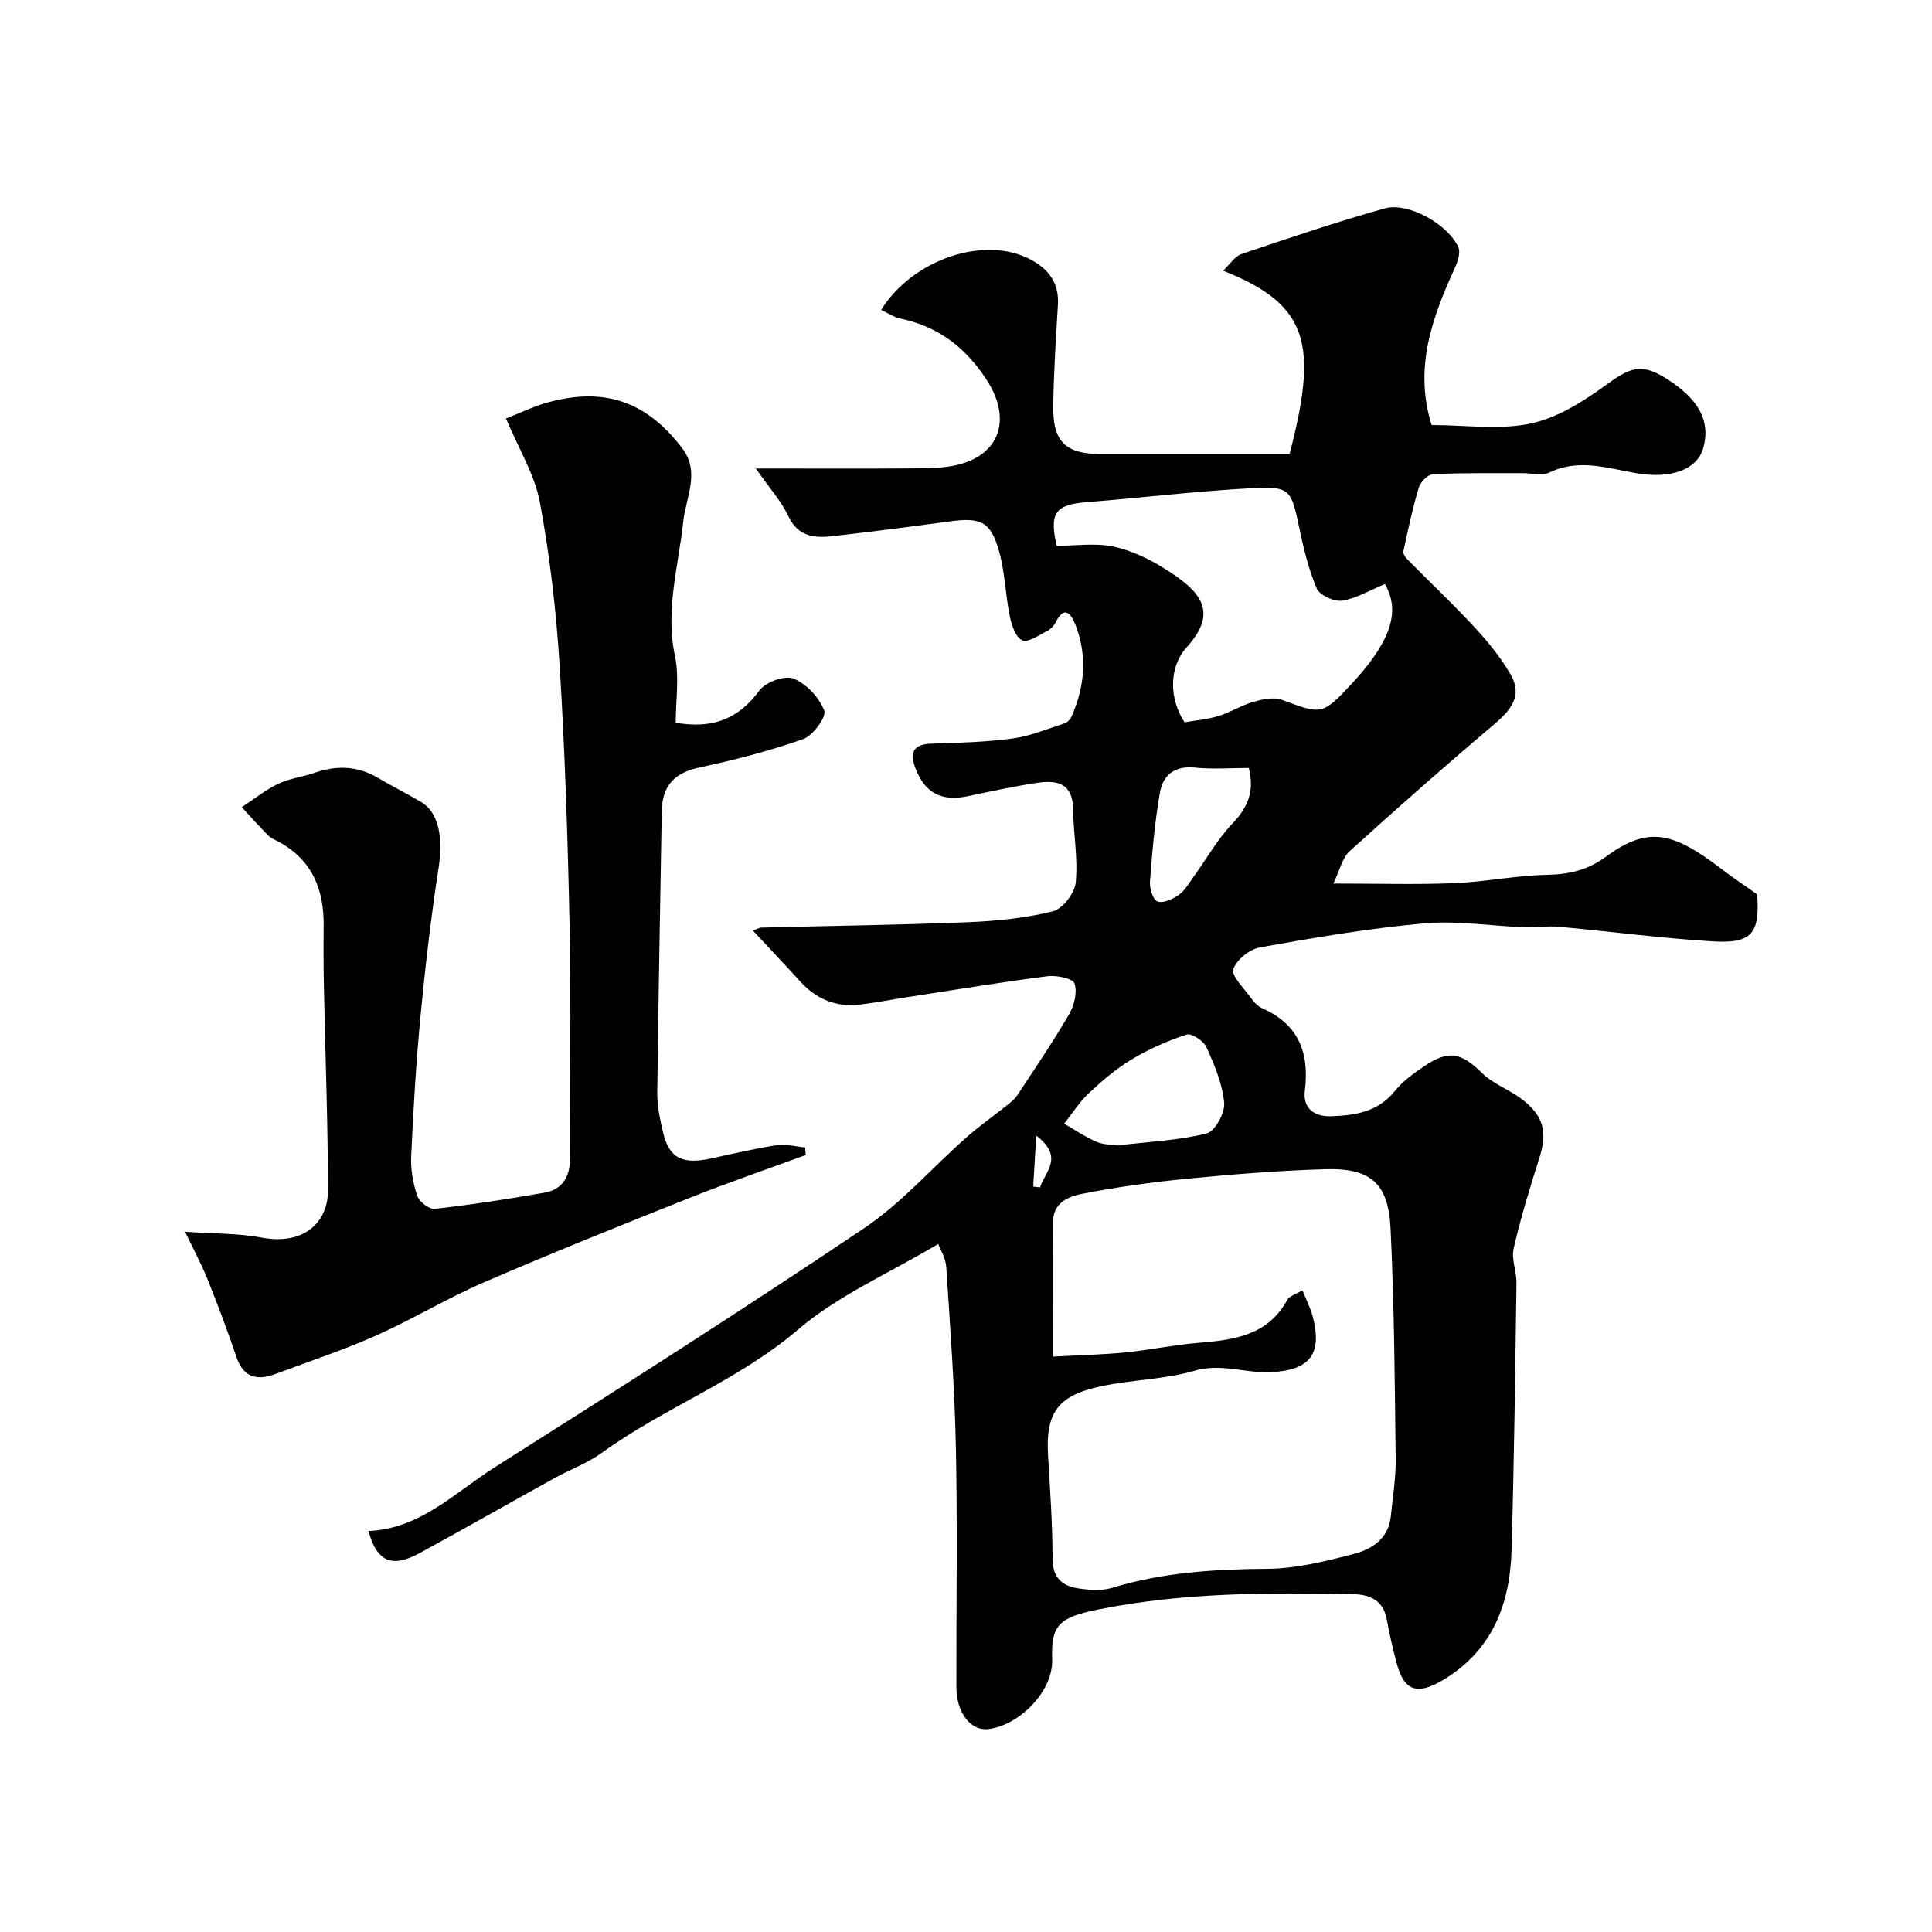
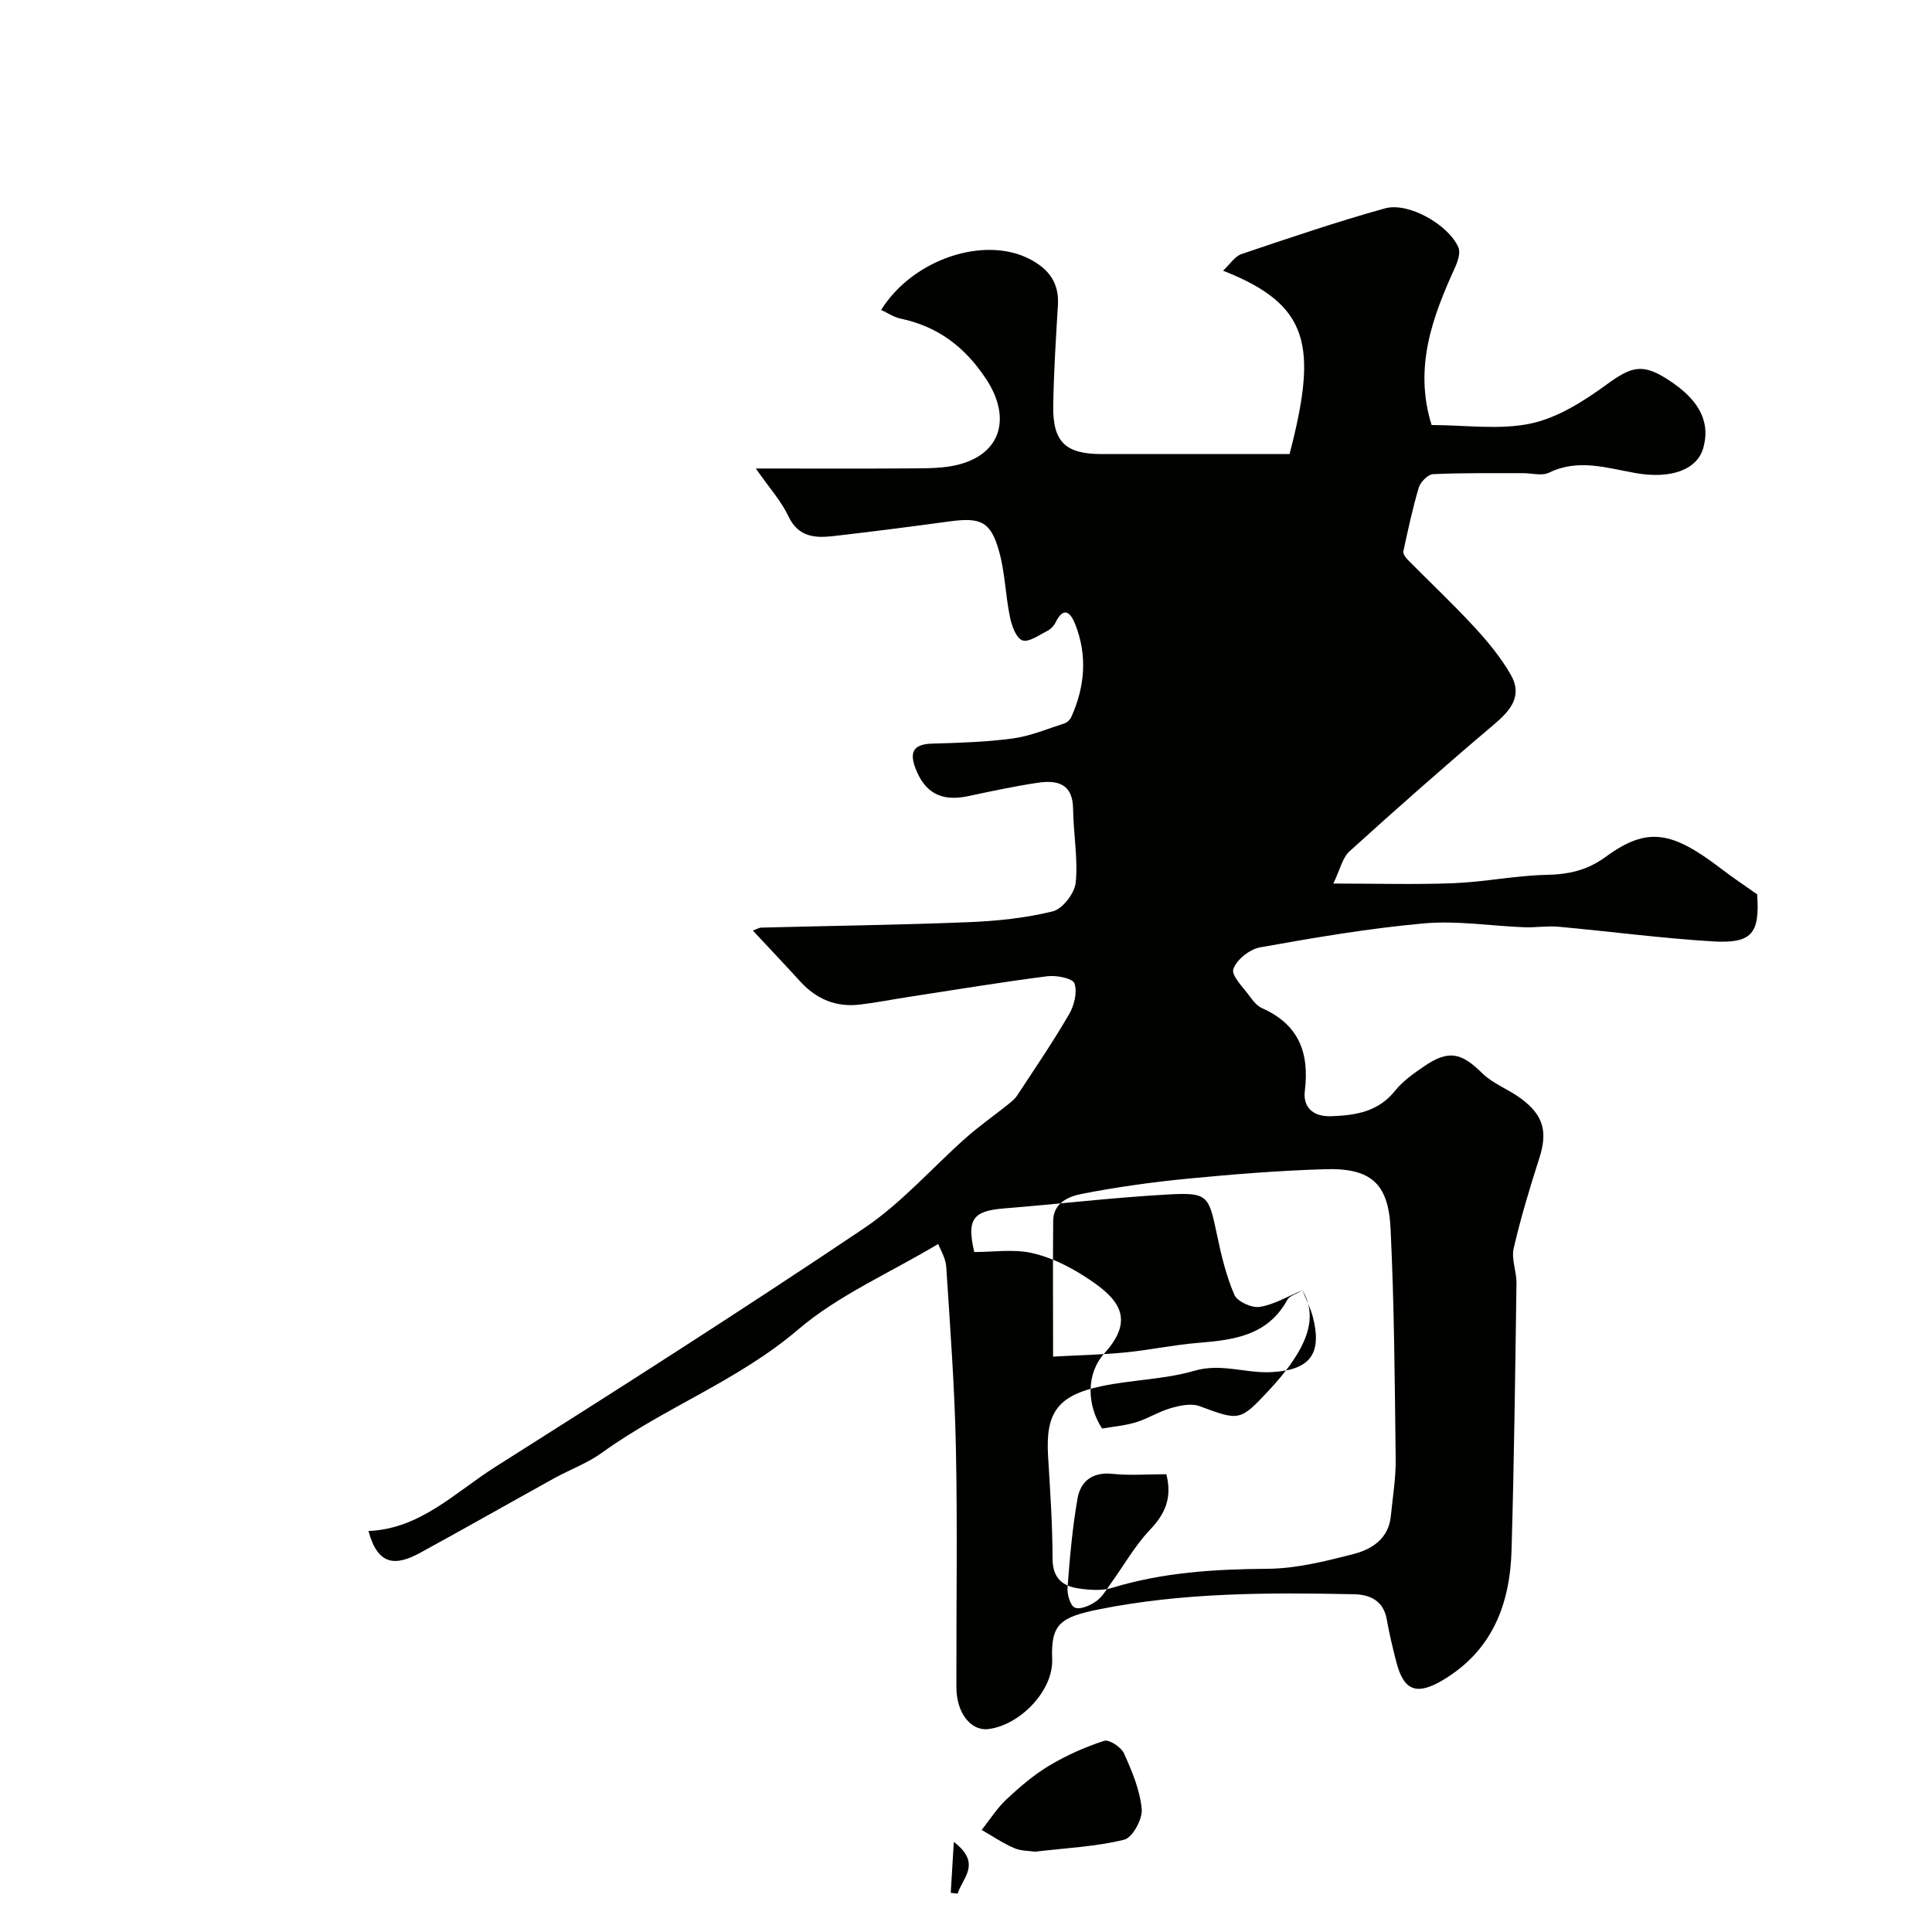
<svg xmlns="http://www.w3.org/2000/svg" enable-background="new 0 0 400 400" viewBox="0 0 400 400">
  <g fill="#010100">
-     <path d="m194.25 257.55c-10.24 6.11-20.72 10.64-29.01 17.72-12.4 10.59-27.64 16.13-40.61 25.5-3.01 2.18-6.64 3.49-9.93 5.31-9.25 5.12-18.44 10.35-27.72 15.42-5.1 2.78-8.76 2.65-10.69-4.52 10.75-.45 17.95-8.02 26.27-13.28 25.63-16.21 51.21-32.52 76.37-49.43 7.73-5.2 14.04-12.49 21.09-18.73 2.69-2.38 5.64-4.45 8.45-6.69.77-.62 1.61-1.26 2.14-2.07 3.65-5.55 7.4-11.06 10.74-16.8 1.06-1.82 1.73-4.56 1.11-6.38-.35-1.04-3.73-1.72-5.61-1.48-9.56 1.22-19.07 2.8-28.59 4.26-3.39.52-6.76 1.19-10.16 1.6-4.93.61-9.04-1.08-12.39-4.75-3.16-3.46-6.38-6.86-9.84-10.57.72-.25 1.26-.6 1.8-.61 14.26-.37 28.54-.55 42.79-1.12 5.88-.24 11.84-.84 17.52-2.25 2.03-.5 4.53-3.77 4.74-5.98.48-5.01-.49-10.15-.55-15.24-.06-5.31-3.36-5.99-7.37-5.39-4.83.72-9.62 1.76-14.4 2.77-5.45 1.16-8.91-.64-10.87-5.79-1.26-3.31-.42-4.98 3.39-5.09 5.6-.16 11.22-.32 16.76-1.07 3.65-.49 7.18-1.99 10.73-3.13.56-.18 1.15-.78 1.4-1.33 2.8-6.25 3.35-12.66.84-19.1-.87-2.23-2.31-4.13-4.12-.43-.35.71-1.04 1.4-1.74 1.75-1.69.84-3.86 2.42-5.13 1.92-1.32-.52-2.2-3.06-2.57-4.86-.92-4.46-1.01-9.13-2.22-13.49-1.73-6.24-3.78-7.15-10.26-6.27-7.95 1.08-15.9 2.1-23.87 3.02-3.87.45-7.42.35-9.52-4.11-1.46-3.11-3.88-5.76-6.73-9.86 12.13 0 22.54.05 32.95-.03 2.94-.02 5.98-.04 8.81-.73 9.11-2.22 11.16-9.85 5.9-17.79-4.43-6.69-10.01-10.86-17.74-12.5-1.38-.29-2.64-1.17-3.98-1.78 6.57-10.54 21.4-15.45 30.84-10.49 3.87 2.03 6.03 4.89 5.76 9.44-.41 6.93-.86 13.86-.97 20.8-.13 7.58 2.52 10.08 10.01 10.09 13.09.01 26.17 0 38.92 0 5.88-22.59 4.12-30.92-13.77-37.97 1.48-1.38 2.44-2.97 3.79-3.43 9.85-3.32 19.71-6.68 29.73-9.47 4.85-1.35 13.13 3.36 15.2 8.07.47 1.07-.1 2.86-.66 4.1-4.72 10.35-8.6 20.78-4.88 32.69 7 0 14.04 1.06 20.55-.32 5.59-1.19 10.98-4.64 15.73-8.1 4.94-3.59 7.21-4.36 12.16-1.3 8.15 5.04 9 10.05 7.83 14.38-1.27 4.71-6.89 6.5-13.83 5.32-5.98-1.02-11.98-3.12-18.12-.12-1.48.72-3.61.1-5.44.1-6.2.02-12.4-.08-18.59.21-1.05.05-2.59 1.61-2.94 2.76-1.3 4.34-2.24 8.78-3.2 13.22-.1.48.4 1.23.82 1.65 4.63 4.7 9.45 9.23 13.92 14.07 2.79 3.02 5.45 6.27 7.49 9.81 2.54 4.41-.04 7.42-3.51 10.35-10.11 8.55-20.04 17.32-29.85 26.21-1.51 1.37-1.99 3.86-3.37 6.69 9.08 0 17.06.24 25.01-.08 6.38-.26 12.73-1.58 19.11-1.72 4.61-.1 8.42-.91 12.3-3.75 8.69-6.35 13.74-5.27 24 2.57 2.28 1.75 4.68 3.34 7.33 5.21.56 8.09-1.02 10.24-9.26 9.74-10.64-.65-21.24-2.06-31.87-3.03-2.34-.21-4.73.2-7.09.11-6.94-.27-13.94-1.42-20.79-.8-11.36 1.02-22.66 2.95-33.9 4.96-2.15.38-4.88 2.55-5.54 4.5-.46 1.37 2.09 3.82 3.43 5.69.67.93 1.51 1.95 2.51 2.4 7.6 3.37 9.84 9.2 8.86 17.15-.4 3.22 1.54 5.38 5.53 5.22 5.11-.2 9.67-.93 13.15-5.27 1.61-2.01 3.85-3.58 6.01-5.06 5.09-3.47 7.71-2.84 12.04 1.43 2.21 2.18 5.42 3.31 7.97 5.2 4.79 3.54 5.59 6.95 3.84 12.41-1.97 6.15-3.85 12.36-5.3 18.65-.51 2.23.61 4.79.58 7.2-.26 18.43-.49 36.87-1.02 55.29-.32 11.18-3.98 20.81-14.24 26.91-5.3 3.15-8.03 2.27-9.57-3.59-.78-2.98-1.49-5.99-2.03-9.02-.69-3.85-3.47-5.11-6.75-5.18-17.69-.37-35.43-.37-52.84 3.13-8.09 1.63-9.96 3.11-9.68 10.3.26 6.69-6.86 13.77-13.27 14.49-3.59.4-6.54-3.37-6.56-8.62-.04-16.5.24-33-.1-49.49-.25-12.54-1.19-25.06-2-37.58-.11-1.83-1.23-3.58-1.66-4.75zm75.41 9.59c.83 2.09 1.67 3.7 2.12 5.41 2.07 7.89-.66 11.16-8.68 11.54-5.27.25-10.29-1.9-15.8-.29-6.21 1.81-12.91 1.85-19.28 3.2-9.09 1.92-11.56 5.52-11.03 14.42.43 7.09.92 14.19.93 21.29.01 4 2.04 5.67 5.4 6.16 2.27.33 4.8.53 6.94-.13 10.52-3.21 21.24-3.86 32.17-3.94 5.94-.04 11.96-1.55 17.78-3.05 3.82-.98 7.29-3.18 7.75-7.87.38-3.92 1.05-7.85 1-11.77-.19-15.93-.29-31.88-1.06-47.78-.45-9.23-3.99-12.54-13.5-12.26-9.54.28-19.08 1.05-28.59 1.97-7.31.71-14.62 1.73-21.83 3.14-2.68.52-5.89 1.81-5.93 5.58-.08 8.97-.02 17.93-.02 28.11 5.31-.29 10.13-.39 14.92-.86 5.04-.49 10.03-1.57 15.08-1.98 7.37-.6 14.43-1.47 18.5-8.92.46-.84 1.86-1.19 3.13-1.97zm17.07-146.22c-3.15 1.3-5.91 2.98-8.86 3.44-1.65.25-4.63-1.1-5.24-2.51-1.71-3.96-2.73-8.27-3.62-12.53-1.7-8.09-1.86-8.69-10.23-8.23-11.3.63-22.55 1.98-33.83 2.88-6.44.51-7.76 2.23-6.17 9.03 3.91 0 8.03-.64 11.83.18 3.84.83 7.62 2.69 10.96 4.83 6.57 4.21 10.99 8.42 4.16 15.95-3.84 4.24-3.64 10.79-.48 15.58 2.29-.4 4.73-.59 7.01-1.29 2.47-.76 4.73-2.22 7.21-2.93 1.89-.54 4.22-1.05 5.93-.42 8.21 3.03 8.35 3.23 14.4-3.28 2.43-2.62 4.78-5.46 6.47-8.58 2.01-3.73 2.96-7.87.46-12.12zm-55.37 116.23c6.5-.77 12.62-1.04 18.46-2.48 1.72-.42 3.82-4.26 3.63-6.34-.36-3.93-2.01-7.84-3.66-11.51-.58-1.3-3.08-2.95-4.12-2.62-3.93 1.28-7.8 3-11.36 5.13-3.19 1.91-6.1 4.4-8.83 6.95-1.98 1.85-3.46 4.23-5.16 6.37 2.22 1.27 4.35 2.73 6.68 3.74 1.44.64 3.19.58 4.36.76zm27.19-78.15c-3.66 0-7.47.3-11.21-.08-4.14-.42-6.56 1.58-7.18 5.11-1.07 6.09-1.6 12.28-2.07 18.45-.11 1.41.59 3.78 1.53 4.15 1.15.45 3.15-.45 4.39-1.32 1.28-.89 2.13-2.42 3.08-3.74 2.67-3.69 4.94-7.76 8.04-11.03 3.14-3.28 4.67-6.6 3.42-11.54zm-44.64 86.67c.48.06.95.12 1.43.17.92-3.18 5.12-6.21-.79-10.71-.25 4.15-.44 7.34-.64 10.54z" />
-     <path d="m166.82 239.13c-8.02 2.95-16.11 5.72-24.04 8.88-14.29 5.69-28.56 11.42-42.67 17.52-7.59 3.28-14.72 7.63-22.29 11-6.74 3-13.79 5.32-20.71 7.91-3.79 1.42-6.67.89-8.15-3.47-1.83-5.39-3.83-10.72-5.95-16.01-1.24-3.11-2.84-6.07-4.69-9.94 5.89.41 10.97.3 15.86 1.21 9.02 1.68 13.7-3.46 13.71-9.56.02-13.96-.54-27.92-.82-41.89-.09-4.33-.11-8.67-.06-13 .1-7.6-2.37-13.78-9.4-17.54-.72-.38-1.53-.7-2.08-1.26-1.88-1.9-3.66-3.89-5.48-5.85 2.49-1.64 4.85-3.56 7.52-4.84 2.31-1.12 5-1.41 7.46-2.26 4.59-1.6 8.96-1.51 13.23 1.02 2.95 1.75 6.03 3.28 8.98 5.03 3.6 2.14 4.52 7.37 3.58 13.5-1.57 10.19-2.77 20.45-3.75 30.72-.93 9.67-1.49 19.38-1.94 29.09-.13 2.73.39 5.61 1.26 8.2.41 1.22 2.49 2.82 3.63 2.69 7.6-.86 15.17-2.02 22.7-3.35 3.78-.67 5.32-3.35 5.31-7.17-.06-15.83.23-31.67-.09-47.5-.37-18.04-.94-36.09-2.05-54.09-.7-11.42-2.02-22.87-4.1-34.12-1.07-5.78-4.41-11.14-7.03-17.41 2.91-1.13 5.75-2.53 8.74-3.35 11.71-3.18 20.42-.14 27.75 9.53 3.77 4.96.75 10.13.21 15.17-.99 9.24-3.75 18.26-1.72 27.8.94 4.43.16 9.22.16 13.84 7.62 1.33 12.99-.76 17.33-6.68 1.28-1.74 5.27-3.18 7.08-2.45 2.67 1.08 5.32 3.93 6.34 6.64.49 1.31-2.35 5.17-4.38 5.89-7.02 2.47-14.29 4.33-21.58 5.9-5.2 1.12-7.6 3.91-7.68 9.07-.31 19.43-.71 38.86-.93 58.28-.03 2.75.58 5.55 1.22 8.24 1.27 5.33 4.03 6.65 10.17 5.28 4.45-.99 8.9-2.02 13.41-2.71 1.87-.28 3.88.3 5.82.49.02.52.07 1.03.12 1.55z" />
+     <path d="m194.25 257.55c-10.24 6.11-20.72 10.64-29.01 17.72-12.4 10.59-27.64 16.13-40.61 25.5-3.01 2.18-6.64 3.49-9.93 5.31-9.25 5.12-18.44 10.35-27.72 15.42-5.1 2.78-8.76 2.65-10.69-4.52 10.75-.45 17.95-8.02 26.27-13.28 25.63-16.21 51.21-32.52 76.37-49.43 7.73-5.2 14.04-12.49 21.09-18.73 2.69-2.38 5.64-4.45 8.45-6.69.77-.62 1.61-1.26 2.14-2.07 3.65-5.55 7.4-11.06 10.74-16.8 1.06-1.82 1.73-4.56 1.11-6.38-.35-1.04-3.73-1.72-5.61-1.48-9.56 1.22-19.07 2.8-28.59 4.26-3.39.52-6.76 1.19-10.16 1.6-4.93.61-9.04-1.08-12.39-4.75-3.16-3.46-6.38-6.86-9.84-10.57.72-.25 1.26-.6 1.8-.61 14.26-.37 28.54-.55 42.79-1.12 5.88-.24 11.84-.84 17.52-2.25 2.03-.5 4.53-3.77 4.74-5.98.48-5.01-.49-10.15-.55-15.24-.06-5.31-3.36-5.99-7.37-5.39-4.83.72-9.62 1.76-14.4 2.77-5.45 1.16-8.91-.64-10.87-5.79-1.26-3.31-.42-4.98 3.39-5.09 5.6-.16 11.22-.32 16.76-1.07 3.65-.49 7.18-1.99 10.73-3.13.56-.18 1.15-.78 1.4-1.33 2.8-6.25 3.35-12.66.84-19.1-.87-2.23-2.31-4.13-4.12-.43-.35.71-1.04 1.4-1.74 1.75-1.69.84-3.86 2.42-5.13 1.92-1.32-.52-2.2-3.06-2.57-4.86-.92-4.46-1.01-9.13-2.22-13.49-1.73-6.24-3.78-7.15-10.26-6.27-7.95 1.08-15.9 2.1-23.87 3.02-3.87.45-7.42.35-9.52-4.11-1.46-3.11-3.88-5.76-6.73-9.86 12.13 0 22.54.05 32.95-.03 2.94-.02 5.98-.04 8.81-.73 9.11-2.22 11.16-9.85 5.9-17.79-4.43-6.69-10.01-10.86-17.74-12.5-1.38-.29-2.64-1.17-3.98-1.78 6.57-10.54 21.4-15.45 30.84-10.49 3.87 2.03 6.03 4.89 5.76 9.44-.41 6.93-.86 13.86-.97 20.8-.13 7.58 2.52 10.08 10.01 10.09 13.09.01 26.17 0 38.92 0 5.88-22.59 4.12-30.92-13.77-37.97 1.48-1.38 2.44-2.97 3.79-3.43 9.85-3.32 19.71-6.68 29.73-9.47 4.85-1.35 13.13 3.36 15.2 8.07.47 1.07-.1 2.86-.66 4.1-4.72 10.35-8.6 20.78-4.88 32.69 7 0 14.04 1.06 20.55-.32 5.59-1.19 10.98-4.64 15.73-8.1 4.94-3.59 7.21-4.36 12.16-1.3 8.15 5.04 9 10.05 7.83 14.38-1.27 4.71-6.89 6.5-13.83 5.32-5.98-1.02-11.98-3.12-18.12-.12-1.48.72-3.61.1-5.44.1-6.2.02-12.4-.08-18.59.21-1.05.05-2.59 1.61-2.94 2.76-1.3 4.34-2.24 8.78-3.2 13.22-.1.48.4 1.23.82 1.65 4.63 4.7 9.45 9.23 13.92 14.07 2.79 3.02 5.45 6.27 7.49 9.81 2.54 4.41-.04 7.42-3.51 10.35-10.11 8.55-20.04 17.32-29.85 26.21-1.51 1.37-1.99 3.86-3.37 6.69 9.08 0 17.06.24 25.01-.08 6.38-.26 12.73-1.58 19.11-1.72 4.61-.1 8.42-.91 12.3-3.75 8.69-6.35 13.74-5.27 24 2.57 2.28 1.75 4.68 3.34 7.33 5.21.56 8.09-1.02 10.24-9.26 9.74-10.64-.65-21.24-2.06-31.87-3.03-2.34-.21-4.73.2-7.09.11-6.94-.27-13.94-1.42-20.79-.8-11.36 1.02-22.66 2.95-33.9 4.96-2.15.38-4.88 2.55-5.54 4.5-.46 1.37 2.09 3.82 3.43 5.69.67.93 1.51 1.95 2.51 2.4 7.6 3.37 9.84 9.2 8.86 17.15-.4 3.22 1.54 5.38 5.53 5.22 5.11-.2 9.67-.93 13.15-5.27 1.61-2.01 3.85-3.58 6.01-5.06 5.09-3.47 7.71-2.84 12.04 1.43 2.21 2.18 5.42 3.31 7.97 5.2 4.79 3.54 5.59 6.95 3.84 12.41-1.97 6.15-3.85 12.36-5.3 18.65-.51 2.23.61 4.79.58 7.2-.26 18.43-.49 36.87-1.02 55.29-.32 11.18-3.98 20.81-14.24 26.91-5.3 3.15-8.03 2.27-9.57-3.59-.78-2.98-1.49-5.99-2.03-9.02-.69-3.85-3.47-5.11-6.75-5.18-17.69-.37-35.43-.37-52.84 3.13-8.09 1.63-9.96 3.11-9.68 10.3.26 6.69-6.86 13.77-13.27 14.49-3.59.4-6.54-3.37-6.56-8.62-.04-16.5.24-33-.1-49.49-.25-12.54-1.19-25.06-2-37.58-.11-1.83-1.23-3.58-1.66-4.75zm75.41 9.59c.83 2.09 1.67 3.7 2.12 5.41 2.07 7.89-.66 11.16-8.68 11.54-5.27.25-10.29-1.9-15.8-.29-6.21 1.81-12.91 1.85-19.28 3.2-9.09 1.92-11.56 5.52-11.03 14.42.43 7.09.92 14.19.93 21.29.01 4 2.04 5.67 5.4 6.16 2.27.33 4.8.53 6.94-.13 10.52-3.21 21.24-3.86 32.17-3.94 5.94-.04 11.96-1.55 17.78-3.05 3.82-.98 7.29-3.18 7.75-7.87.38-3.92 1.05-7.85 1-11.77-.19-15.93-.29-31.88-1.06-47.78-.45-9.23-3.99-12.54-13.5-12.26-9.54.28-19.08 1.05-28.59 1.97-7.31.71-14.62 1.73-21.83 3.14-2.68.52-5.89 1.81-5.93 5.58-.08 8.97-.02 17.93-.02 28.11 5.31-.29 10.13-.39 14.92-.86 5.04-.49 10.03-1.57 15.08-1.98 7.37-.6 14.43-1.47 18.5-8.92.46-.84 1.86-1.19 3.13-1.97zc-3.15 1.3-5.91 2.98-8.86 3.44-1.65.25-4.63-1.1-5.24-2.51-1.71-3.96-2.73-8.27-3.62-12.53-1.7-8.09-1.86-8.69-10.23-8.23-11.3.63-22.55 1.98-33.83 2.88-6.44.51-7.76 2.23-6.17 9.03 3.91 0 8.03-.64 11.83.18 3.84.83 7.62 2.69 10.96 4.83 6.57 4.21 10.99 8.42 4.16 15.95-3.84 4.24-3.64 10.79-.48 15.58 2.29-.4 4.73-.59 7.01-1.29 2.47-.76 4.73-2.22 7.21-2.93 1.89-.54 4.22-1.05 5.93-.42 8.21 3.03 8.35 3.23 14.4-3.28 2.43-2.62 4.78-5.46 6.47-8.58 2.01-3.73 2.96-7.87.46-12.12zm-55.37 116.23c6.5-.77 12.62-1.04 18.46-2.48 1.72-.42 3.82-4.26 3.63-6.34-.36-3.93-2.01-7.84-3.66-11.51-.58-1.3-3.08-2.95-4.12-2.62-3.93 1.28-7.8 3-11.36 5.13-3.19 1.91-6.1 4.4-8.83 6.95-1.98 1.85-3.46 4.23-5.16 6.37 2.22 1.27 4.35 2.73 6.68 3.74 1.44.64 3.19.58 4.36.76zm27.19-78.15c-3.66 0-7.47.3-11.21-.08-4.14-.42-6.56 1.58-7.18 5.11-1.07 6.09-1.6 12.28-2.07 18.45-.11 1.41.59 3.78 1.53 4.15 1.15.45 3.15-.45 4.39-1.32 1.28-.89 2.13-2.42 3.08-3.74 2.67-3.69 4.94-7.76 8.04-11.03 3.14-3.28 4.67-6.6 3.42-11.54zm-44.64 86.67c.48.06.95.12 1.43.17.92-3.18 5.12-6.21-.79-10.71-.25 4.15-.44 7.34-.64 10.54z" />
  </g>
</svg>